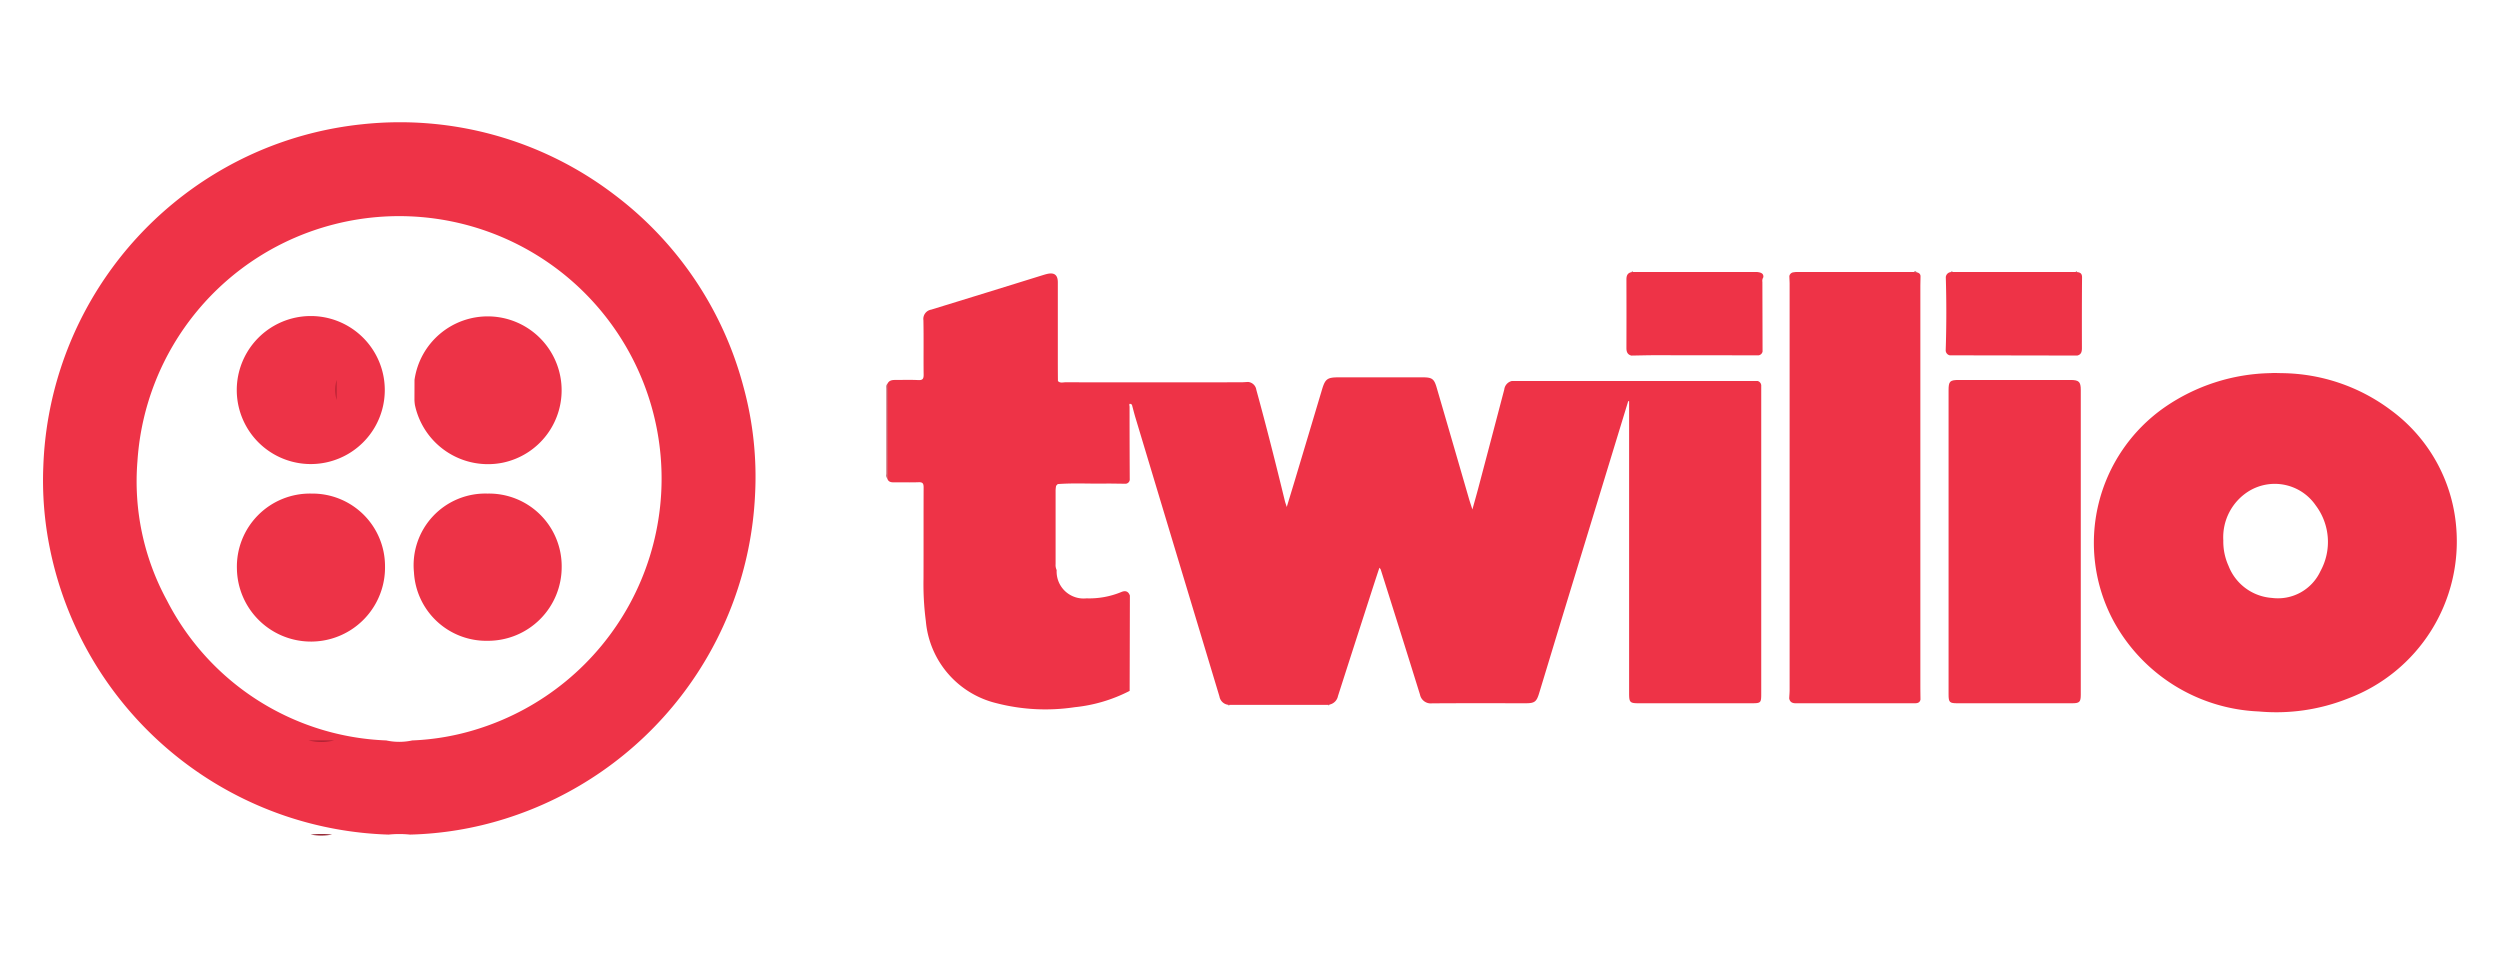
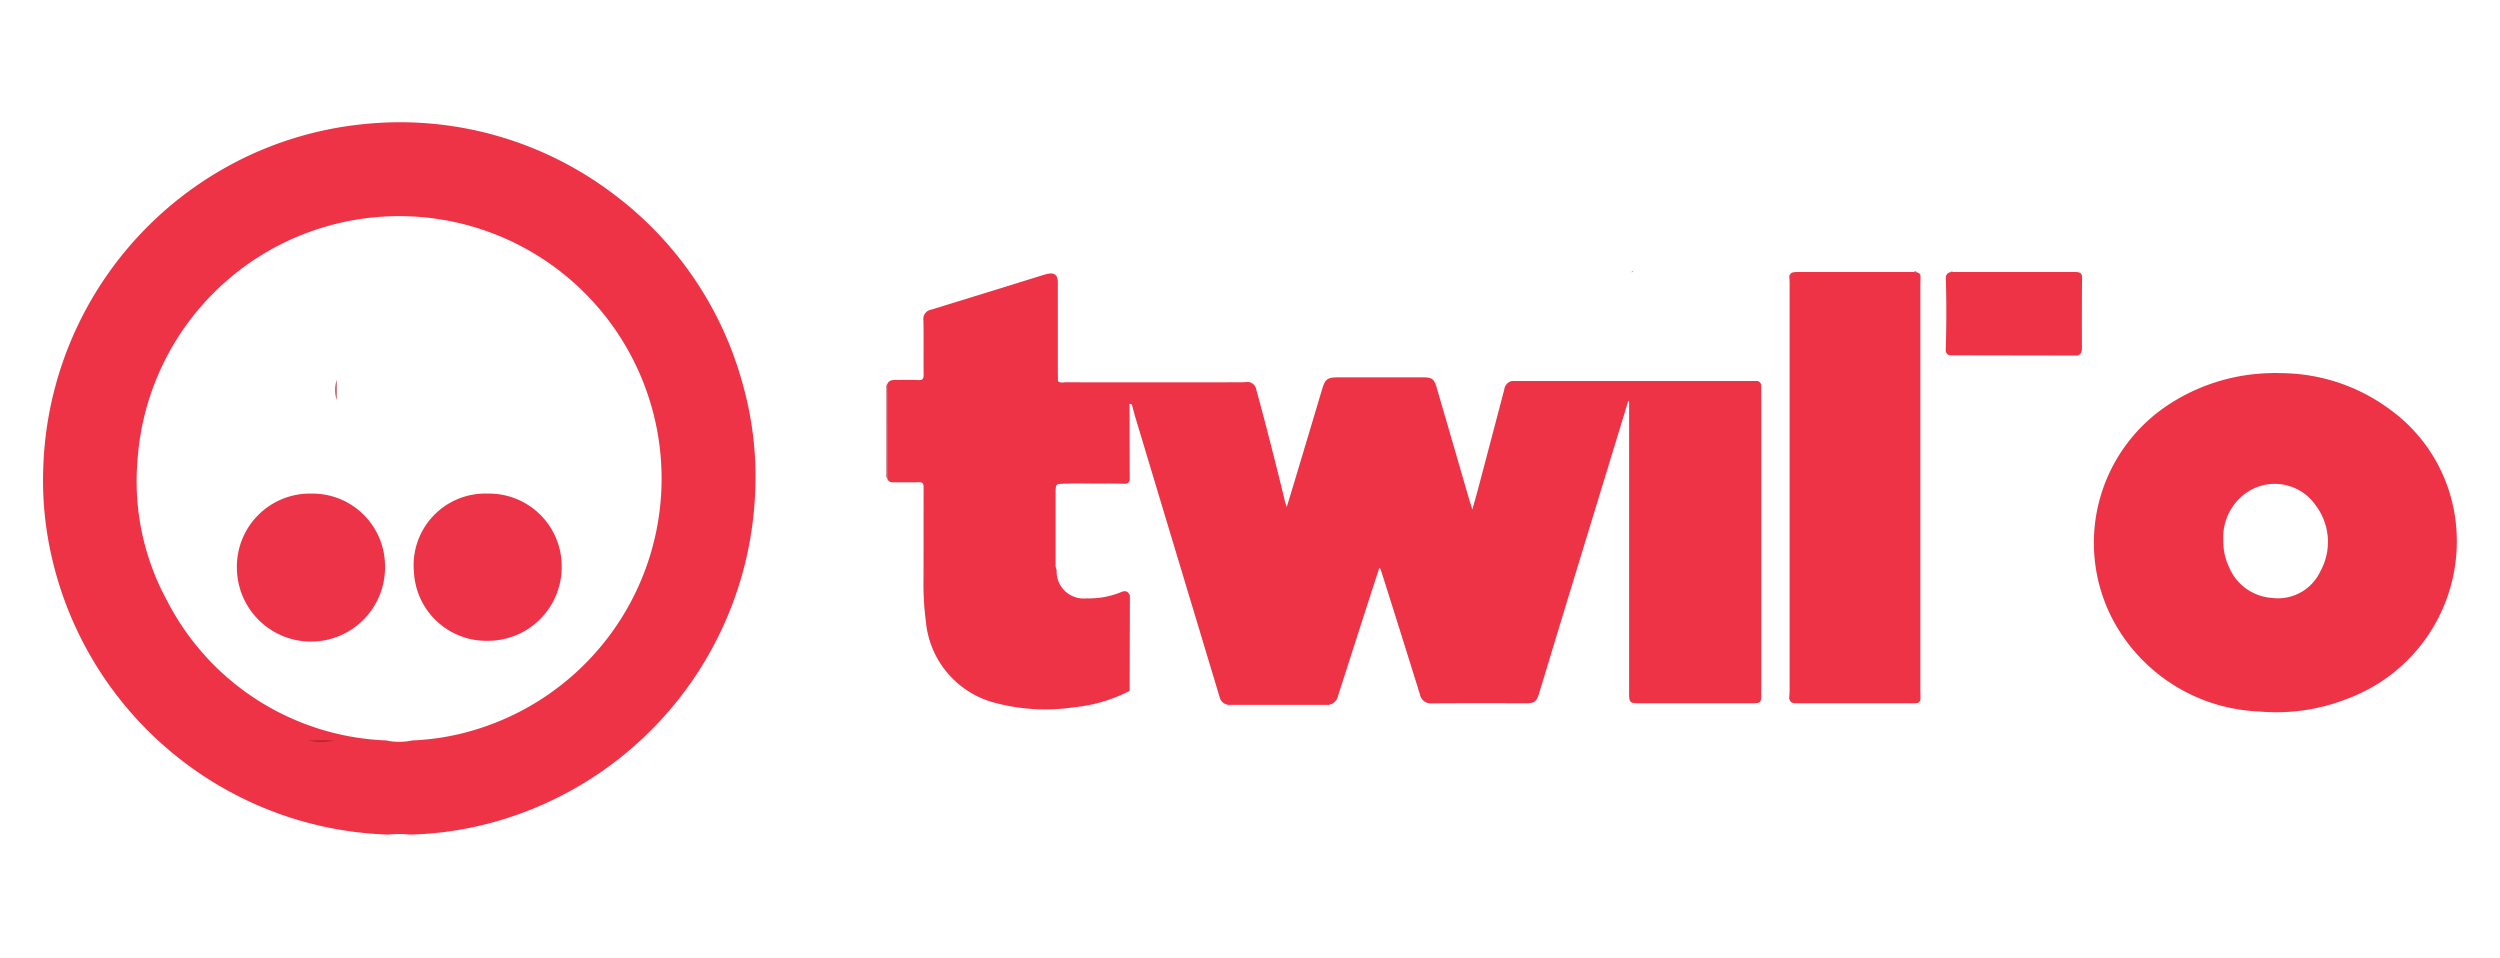
<svg xmlns="http://www.w3.org/2000/svg" id="Layer_1" data-name="Layer 1" viewBox="0 0 154 59">
  <defs>
    <style>.cls-1{fill:#ee3347;}.cls-2{fill:#ba2536;}.cls-3{fill:#8f1c2a;}.cls-4{fill:#841927;}.cls-5{fill:#a51f30;}.cls-6{fill:#ed3347;}.cls-7{fill:#b12132;}</style>
  </defs>
  <title>Artboard 1 copy 3</title>
  <path class="cls-1" d="M75.647,43.414a.62.62,0,0,1-.53-.514q-1.1-3.652-2.2-7.3-1.488-4.935-2.973-9.871c-.08-.265-.145-.534-.218-.8-.224-.156-.145.062-.145.13q0,2.253.011,4.506a.276.276,0,0,1-.233.233c-.429,0-.859-.016-1.288-.009-.972.015-1.944-.043-2.915.03l-.1.107a2.1,2.1,0,0,0-.031.262q0,2.279,0,4.558a.728.728,0,0,0,.065.37,1.662,1.662,0,0,0,1.843,1.742,5.154,5.154,0,0,0,2.134-.387c.253-.107.435-.055.534.215l-.015,5.873A9.46,9.46,0,0,1,66.2,43.564a12.07,12.07,0,0,1-4.812-.246,5.711,5.711,0,0,1-4.356-5.059,17.512,17.512,0,0,1-.144-2.61c.007-1.874,0-3.748.007-5.621,0-.242-.054-.333-.311-.323-.506.02-1.013,0-1.519.008-.176,0-.33-.023-.4-.213l.012-5.877c.1-.2.287-.219.485-.218.468,0,.938-.016,1.405.008.278.014.332-.087.329-.343-.014-1.115.009-2.23-.014-3.344a.581.581,0,0,1,.478-.652q3.448-1.058,6.893-2.13c.085-.026.17-.051.256-.071.44-.1.652.066.653.519,0,1.444,0,2.887,0,4.331,0,.583,0,1.165.007,1.748.133.144.307.078.46.078q5.4.006,10.8,0c.151,0,.3-.014.453-.021a.566.566,0,0,1,.508.486c.623,2.27,1.2,4.552,1.756,6.838.023.1.059.19.118.378.182-.6.339-1.111.493-1.623q.84-2.8,1.679-5.61c.194-.653.326-.753,1.02-.753H87.63c.581,0,.71.088.868.629q1,3.426,1.992,6.854c.056.19.12.378.209.657.135-.487.25-.888.357-1.291q.807-3.049,1.607-6.1a.612.612,0,0,1,.467-.524h15.141a.3.3,0,0,1,.221.315c0,.114,0,.228,0,.341v18.58c0,.6-.014.616-.624.616h-6.915c-.549,0-.6-.051-.6-.616q0-8.794,0-17.591v-.4l-.054-.007-1.011,3.308q-1.473,4.822-2.947,9.646c-.514,1.686-1.022,3.373-1.536,5.059-.156.51-.281.6-.813.6-1.925,0-3.851-.008-5.776.006a.677.677,0,0,1-.745-.541q-1.2-3.86-2.422-7.713c-.006-.021-.028-.038-.078-.1-.2.6-.387,1.177-.572,1.751q-.992,3.075-1.979,6.15a.668.668,0,0,1-.526.53l-.1.017H75.749Z" />
  <path class="cls-1" d="M23.933,51.411a21.993,21.993,0,0,1-6.377-1.155A22.007,22.007,0,0,1,3.069,33.764a20.944,20.944,0,0,1-.4-5.054,21.994,21.994,0,0,1,13.272-19.4,21.9,21.9,0,0,1,6.376-1.656,21.783,21.783,0,0,1,15.523,4.335,21.782,21.782,0,0,1,7.953,11.82,21.012,21.012,0,0,1,.718,6.679A22.009,22.009,0,0,1,31.1,50.44a21.281,21.281,0,0,1-5.843.971A6.458,6.458,0,0,0,23.933,51.411Zm-.139-5.8a3.756,3.756,0,0,0,1.6,0,15.407,15.407,0,0,0,4.013-.7,16.166,16.166,0,0,0-8.84-31.089,16.138,16.138,0,0,0-12.1,14.581,15.326,15.326,0,0,0,1.819,8.589A15.861,15.861,0,0,0,23.794,45.611Z" />
  <path class="cls-1" d="M140.575,22.986a11.372,11.372,0,0,1,6.7,2.277,9.935,9.935,0,0,1,4.025,7.181,10.335,10.335,0,0,1-6.639,10.574,11.939,11.939,0,0,1-5.534.807,10.685,10.685,0,0,1-8.931-5.566,10.177,10.177,0,0,1,3.142-13.167,11.86,11.86,0,0,1,6.528-2.107C140.127,22.968,140.279,22.982,140.575,22.986Zm-3.619,10.3a3.637,3.637,0,0,0,.326,1.583,3.1,3.1,0,0,0,2.667,1.963,2.886,2.886,0,0,0,2.991-1.65,3.74,3.74,0,0,0-.289-4.046,3.062,3.062,0,0,0-4.109-.889A3.34,3.34,0,0,0,136.956,33.29Z" />
  <path class="cls-1" d="M110.223,17.008a.293.293,0,0,1,.238-.232l.17-.021H117.9l.172.019c.121.029.216.084.232.222,0,.228-.01.456-.01.684q0,12.27,0,24.542c0,.291.005.582.008.873-.047.209-.206.227-.379.227q-3.651,0-7.3,0c-.22,0-.366-.074-.408-.3.009-.176.026-.353.026-.529q0-12.516,0-25.03C110.238,17.311,110.228,17.159,110.223,17.008Z" />
-   <path class="cls-1" d="M120.032,33.39V24.044c0-.557.08-.637.634-.638h6.877c.516,0,.633.112.633.616q0,9.384,0,18.768c0,.452-.079.531-.53.531q-3.534,0-7.067,0c-.488,0-.547-.058-.547-.547Q120.031,38.082,120.032,33.39Z" />
-   <path class="cls-1" d="M108.574,21.655a.3.3,0,0,1-.232.232q-3.169,0-6.338-.006c-.505,0-1.011.015-1.516.023-.237-.065-.3-.232-.3-.459q.007-2.117,0-4.233c0-.231.065-.393.306-.447l.1-.01h7.649l.1.016c.169.034.3.1.279.308a.407.407,0,0,0-.059.29Q108.569,19.512,108.574,21.655Z" />
  <path class="cls-1" d="M119.861,17.075a.344.344,0,0,1,.32-.315l.1-.005h7.573l.1.006c.2.021.305.1.3.336-.013,1.449-.012,2.9-.008,4.346,0,.226-.044.4-.287.459l-7.853-.014a.316.316,0,0,1-.251-.3Q119.928,19.333,119.861,17.075Z" />
  <path class="cls-2" d="M54.68,23.623,54.668,29.5a.378.378,0,0,1-.059-.288q0-2.634,0-5.268C54.609,23.834,54.583,23.714,54.68,23.623Z" />
-   <path class="cls-3" d="M19.133,51.411a6.458,6.458,0,0,1,1.326,0A3.81,3.81,0,0,1,19.133,51.411Z" />
  <path class="cls-4" d="M118.072,16.774l-.172-.019A.117.117,0,0,1,118.072,16.774Z" />
  <path class="cls-4" d="M100.6,16.755l-.1.01C100.528,16.722,100.562,16.715,100.6,16.755Z" />
-   <path class="cls-4" d="M127.958,16.761l-.1-.006C127.892,16.716,127.926,16.719,127.958,16.761Z" />
  <path class="cls-4" d="M120.283,16.755l-.1.005A.058.058,0,0,1,120.283,16.755Z" />
  <path class="cls-4" d="M75.647,43.414l.1.006A.059.059,0,0,1,75.647,43.414Z" />
  <path class="cls-4" d="M81.8,43.419l.1-.017C81.873,43.444,81.842,43.46,81.8,43.419Z" />
  <path class="cls-5" d="M18.994,45.611h1.6A3.756,3.756,0,0,1,18.994,45.611Z" />
  <path class="cls-6" d="M30.031,30.405A4.477,4.477,0,0,1,34.6,34.911a4.541,4.541,0,0,1-4.54,4.562A4.464,4.464,0,0,1,25.5,35.255,4.416,4.416,0,0,1,30.031,30.405Z" />
-   <path class="cls-6" d="M19.135,28.586a4.559,4.559,0,0,1,.018-9.118,4.559,4.559,0,1,1-.018,9.118Z" />
  <path class="cls-6" d="M19.19,30.405a4.471,4.471,0,0,1,4.527,4.477,4.562,4.562,0,0,1-9.123.154A4.5,4.5,0,0,1,19.19,30.405Z" />
-   <path class="cls-6" d="M25.534,23.4a4.554,4.554,0,1,1,5.443,5.1,4.6,4.6,0,0,1-5.418-3.553,2.733,2.733,0,0,1-.029-.3Z" />
+   <path class="cls-6" d="M25.534,23.4Z" />
  <path class="cls-7" d="M20.734,23.4l0,1.244A2.5,2.5,0,0,1,20.734,23.4Z" />
</svg>